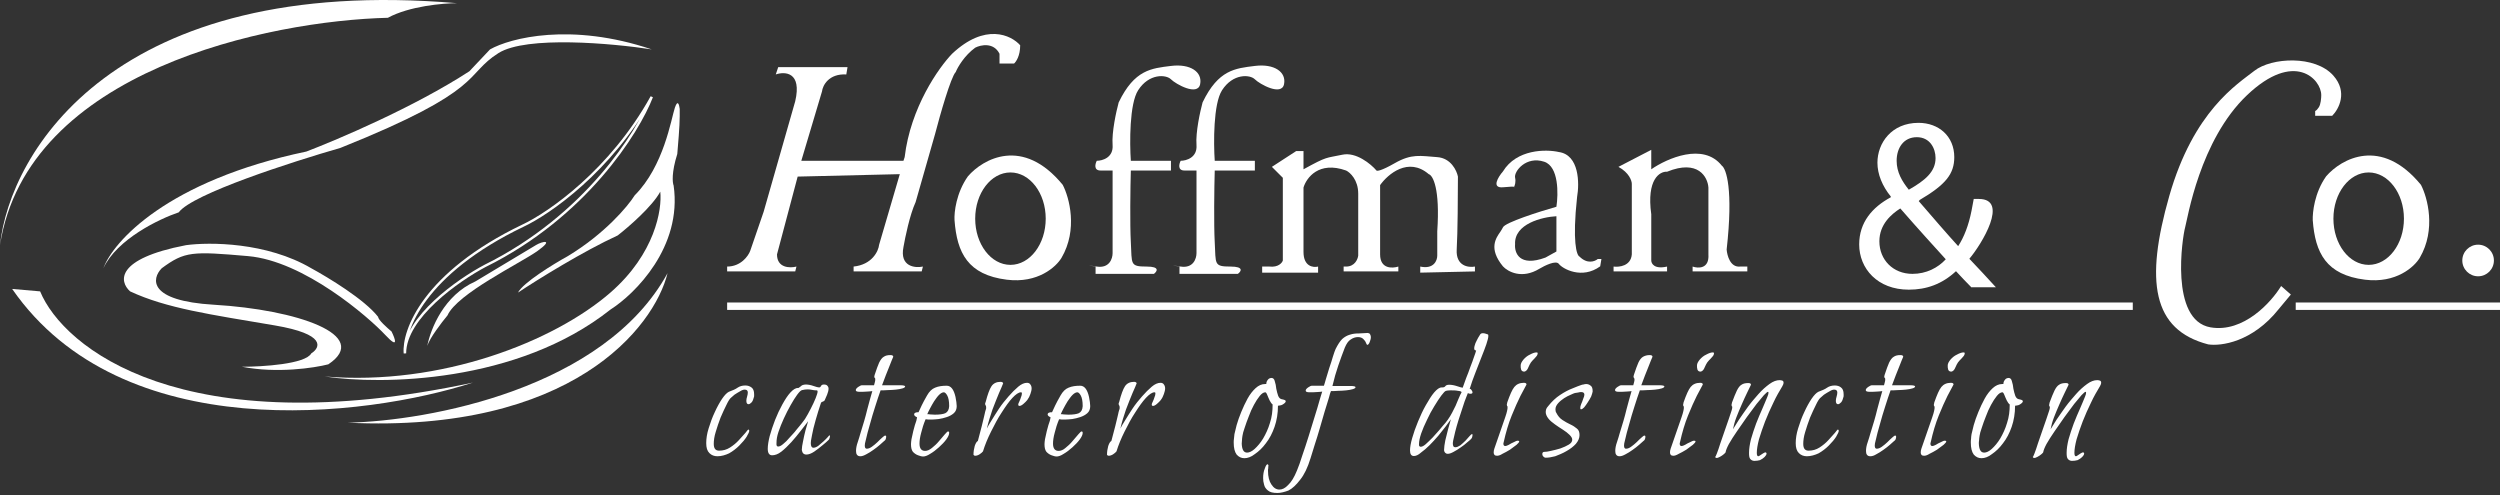
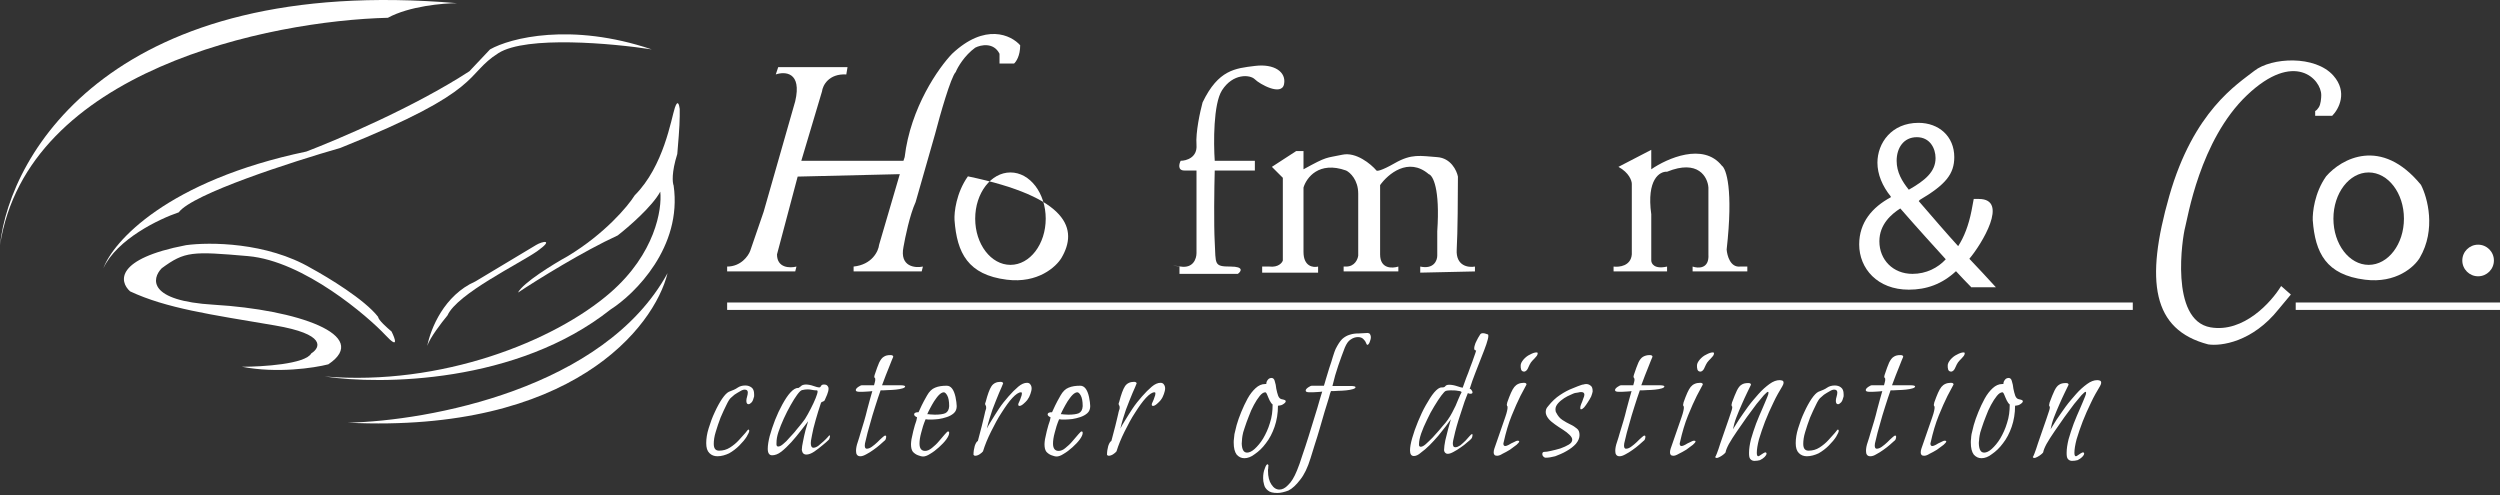
<svg xmlns="http://www.w3.org/2000/svg" width="1010" height="200" viewBox="0 0 1010 200" fill="none">
  <rect x="0" y="0" width="1010" height="200" fill="#333333" stroke="none" />
  <path d="M184.708 1.289C46.373 -10.501 3.93 61.515 0 99.046C11.004 28.307 109.056 8.362 156.707 7.183C165.353 2.468 179.01 1.289 184.708 1.289Z" fill="white" />
-   <path d="M16.211 117.714L4.913 116.731C49.321 180.789 147.57 168.607 191.094 154.557C73.589 179.709 25.545 140.409 16.211 117.714Z" fill="white" />
  <path d="M123.794 61.22C67.595 73.01 45.686 97.573 41.756 108.38C47.258 96.59 64.353 88.435 72.213 85.783C77.715 78.316 118.095 65.347 137.549 59.747C196.498 36.167 187.361 30.272 201.411 21.43C212.709 14.356 247.391 17.5 263.307 19.956C230.689 8.952 206.127 15.338 197.972 19.956L189.621 28.798C167.22 43.339 136.37 56.406 123.794 61.22Z" fill="white" />
  <path d="M125.759 142.767C123.401 147.09 106.109 148.171 97.758 148.171C111.905 150.922 126.938 148.662 132.636 147.188C150.321 135.398 119.864 125.082 86.459 123.117C59.735 121.545 61.209 112.605 65.335 108.38C74.669 101.503 77.617 101.503 100.214 103.468C122.811 105.433 148.847 128.03 155.725 135.398C161.226 141.293 159.654 136.872 158.181 133.925C156.412 132.451 152.777 129.209 152.777 128.03C147.275 120.956 132.44 112.015 125.759 108.38C107.681 97.769 84.494 97.769 75.16 99.046C46.472 104.548 48.142 113.784 52.563 117.714C67.3 124.591 84.985 127.047 111.021 131.469C131.85 135.005 129.492 140.409 125.759 142.767Z" fill="white" />
-   <path d="M211.236 91.186C171.15 110.443 162.799 133.63 163.585 142.767C163.585 128.226 185.2 113.096 196.007 107.398C236.486 87.355 257.707 53.557 263.308 39.114C246.802 68.982 221.748 86.274 211.236 91.186Z" stroke="white" />
  <path d="M172.623 139.721C172.525 140.114 172.525 140.409 172.427 140.704C172.427 140.507 172.525 140.114 172.623 139.721C173.999 132.746 179.403 119.286 192.077 113.685L216.639 98.948C219.095 97.474 224.008 96.492 217.13 101.404C210.253 106.317 184.708 118.598 180.778 127.44C178.322 130.388 173.606 136.577 172.623 139.721Z" fill="white" />
  <path d="M140.496 170.768C172.918 170.08 244.149 157.112 269.694 110.345C264.29 132.255 230.885 175.091 140.496 170.768Z" fill="white" />
  <path d="M246.605 125.082C208.878 154.95 153.956 155.54 131.163 152.101C178.322 156.031 224.008 137.855 246.605 118.205C264.683 102.485 267.532 84.505 266.746 77.432C263.602 83.326 253.974 91.678 249.553 95.116C235.798 101.404 216.934 113.096 209.271 118.205C211.236 114.275 223.517 106.71 229.412 103.468C244.345 94.429 253.679 83.326 256.43 78.905C268.22 67.115 271.167 47.957 272.641 43.536C273.82 39.999 274.41 42.357 274.606 44.027V46.974C274.606 50.904 273.918 58.764 273.624 62.203C271.266 69.67 271.659 73.796 272.15 74.975C275.687 99.734 256.627 118.696 246.605 125.082Z" fill="white" />
  <path d="M321.274 109.657H293.765V107.692C299.267 107.692 302.312 103.468 303.098 101.306L308.502 85.586L321.274 40.883C324.025 29.093 317.148 28.798 313.414 30.076L314.397 27.128H342.398L341.907 30.076C334.833 29.683 332.377 34.497 332.082 36.953L323.731 64.954H364.995L365.486 63.48C367.844 43.437 379.241 27.325 384.645 21.724C398.007 9.148 408.52 14.159 412.155 18.286C412.155 22.609 410.484 24.967 409.699 25.654H403.804V24.181V21.724C401.446 17.008 396.238 18.089 393.979 19.268C389.656 22.412 386.905 27.128 386.119 29.093C384.154 31.058 379.733 46.581 377.768 54.147L369.908 81.656C367.55 86.765 365.683 95.902 364.995 99.832C363.423 107.692 369.613 108.38 372.855 107.692L372.364 109.657H344.854V107.692C352.321 106.906 354.876 101.503 355.17 98.85L363.521 70.358L322.257 71.34L313.906 102.78C313.906 108.282 319.113 108.38 321.766 107.692L321.274 109.657Z" fill="white" />
-   <path fill-rule="evenodd" clip-rule="evenodd" d="M391.031 71.242C397.123 64.168 413.235 55.031 429.348 74.68C432.001 79.79 435.538 92.758 428.857 104.155C426.696 107.79 419.327 114.57 406.751 112.998C391.031 111.033 386.61 102.19 385.627 88.927C385.431 85.783 386.315 77.923 391.031 71.242ZM408.225 107.004C416.085 107.004 422.471 98.653 422.471 88.337C422.471 78.021 416.085 69.67 408.225 69.67C400.365 69.67 393.979 78.021 393.979 88.337C393.979 98.653 400.365 107.004 408.225 107.004Z" fill="white" />
+   <path fill-rule="evenodd" clip-rule="evenodd" d="M391.031 71.242C432.001 79.79 435.538 92.758 428.857 104.155C426.696 107.79 419.327 114.57 406.751 112.998C391.031 111.033 386.61 102.19 385.627 88.927C385.431 85.783 386.315 77.923 391.031 71.242ZM408.225 107.004C416.085 107.004 422.471 98.653 422.471 88.337C422.471 78.021 416.085 69.67 408.225 69.67C400.365 69.67 393.979 78.021 393.979 88.337C393.979 98.653 400.365 107.004 408.225 107.004Z" fill="white" />
  <path fill-rule="evenodd" clip-rule="evenodd" d="M939.752 71.242C945.844 64.168 961.956 55.031 978.069 74.68C980.722 79.79 984.259 92.758 977.578 104.155C975.417 107.79 968.048 114.57 955.472 112.998C939.752 111.033 935.331 102.19 934.348 88.927C934.25 85.783 935.036 77.923 939.752 71.242ZM956.946 107.004C964.806 107.004 971.192 98.653 971.192 88.337C971.192 78.021 964.806 69.67 956.946 69.67C949.086 69.67 942.7 78.021 942.7 88.337C942.7 98.653 949.086 107.004 956.946 107.004Z" fill="white" />
-   <path d="M466.191 110.64H442.612V107.692C440.647 107.397 437.994 106.906 443.103 107.692C448.212 108.478 449.489 104.45 449.489 102.289V68.884H444.577C441.826 68.884 442.415 66.231 443.103 64.954C445.363 64.954 449.882 63.677 449.489 58.568C449.096 53.459 450.963 45.009 451.945 41.374C458.332 28.11 465.209 27.619 473.069 26.637C480.929 25.654 485.841 29.093 484.859 34.005C483.876 38.918 475.034 34.005 473.069 32.041C471.104 30.076 464.226 29.584 459.805 36.462C456.268 41.964 456.367 57.782 456.858 64.954H473.069V68.884H456.858C456.661 75.565 456.465 90.793 456.858 97.867C457.349 106.71 456.367 107.692 463.244 107.692C468.746 107.692 467.469 109.657 466.191 110.64Z" fill="white" />
  <path d="M289.834 184.326C288.557 184.326 287.477 183.933 286.592 183.049C285.708 182.165 285.315 180.888 285.315 179.021C285.315 177.253 285.61 175.189 286.298 173.028C286.985 170.768 287.771 168.607 288.754 166.543C289.736 164.382 290.719 162.613 291.701 161.14C292.782 159.568 293.666 158.683 294.452 158.29C296.024 157.701 297.203 157.21 297.989 156.62C298.873 156.031 299.856 155.736 301.133 155.736C302.116 155.736 302.902 156.031 303.589 156.522C304.277 157.013 304.67 157.897 304.67 159.273C304.67 159.469 304.67 159.666 304.67 159.862C304.67 160.059 304.67 160.255 304.572 160.452C304.375 161.336 304.081 162.024 303.688 162.515C303.196 163.006 302.803 163.301 302.41 163.301C301.821 163.301 301.526 162.81 301.526 161.926C301.526 161.434 301.624 160.845 301.821 160.255C302.017 159.568 302.116 159.076 302.116 158.585C302.116 157.799 301.723 157.406 300.838 157.406C300.347 157.406 299.758 157.603 298.972 158.094C298.186 158.487 297.498 158.978 296.712 159.469C296.024 160.059 295.533 160.452 295.14 160.845C294.747 161.238 294.157 162.122 293.47 163.596C292.684 165.07 291.996 166.74 291.112 168.705C290.326 170.67 289.736 172.635 289.147 174.502C288.557 176.368 288.361 178.039 288.361 179.316C288.361 181.182 289.049 182.067 290.522 182.067C292.094 182.067 293.568 181.674 294.943 180.789C296.319 179.905 297.498 178.923 298.48 177.842C299.561 176.663 300.445 175.681 301.133 174.895C301.821 174.01 302.214 173.519 302.312 173.519C302.607 173.617 302.705 173.814 302.705 174.01C302.705 174.502 302.312 175.288 301.624 176.467C300.937 177.547 299.954 178.726 298.677 180.004C297.498 181.182 296.122 182.263 294.55 183.147C293.077 183.835 291.505 184.326 289.834 184.326ZM311.941 183.933C310.762 183.933 310.172 183.049 310.172 181.281C310.172 179.905 310.467 178.137 310.958 176.172C311.548 174.109 312.235 171.947 313.12 169.687C314.004 167.428 314.986 165.364 316.067 163.399C317.148 161.434 318.228 159.764 319.309 158.585C320.488 157.308 321.471 156.718 322.453 156.718H322.65L323.436 156.129C323.73 155.834 324.025 155.638 324.32 155.54C324.713 155.441 325.106 155.343 325.499 155.343C326.481 155.343 327.562 155.54 328.643 155.932C329.724 156.325 330.51 156.522 330.903 156.522C331.296 156.522 331.492 156.325 331.689 155.932C331.885 155.54 332.278 155.343 332.868 155.343C333.555 155.343 334.047 155.539 334.243 155.834C334.538 156.129 334.734 156.522 334.734 157.013C334.734 157.701 334.538 158.487 334.145 159.469C333.752 160.354 333.457 161.14 333.162 161.729C333.064 161.926 332.868 162.122 332.475 162.22C332.082 162.319 331.787 162.515 331.689 162.712C330.903 164.971 330.215 167.329 329.527 169.687C328.839 172.045 328.348 174.109 328.053 175.779C327.66 177.547 327.562 178.628 327.562 179.021C327.562 180.298 327.955 180.888 328.643 180.888C329.232 180.888 329.92 180.593 330.608 180.102C331.296 179.512 331.983 178.923 332.671 178.333C333.359 177.646 333.948 177.154 334.341 176.663C334.833 176.074 335.029 175.877 335.127 175.877C335.226 175.877 335.324 175.975 335.324 176.172C335.324 176.368 335.226 176.663 335.127 177.056C335.029 177.449 334.833 177.744 334.636 177.842C334.145 178.333 333.359 179.021 332.278 179.905C331.197 180.789 330.117 181.674 328.938 182.46C327.759 183.246 326.678 183.639 325.794 183.639C324.713 183.639 324.123 183.049 323.927 181.772C323.927 180.888 324.123 179.709 324.418 178.333C324.713 176.86 325.008 175.386 325.401 173.912C325.794 172.438 326.187 171.161 326.481 170.179C325.695 171.161 324.811 172.438 323.534 174.01C322.355 175.582 321.078 177.056 319.702 178.628C318.327 180.102 317.049 181.379 315.674 182.46C314.298 183.54 313.021 183.933 311.941 183.933ZM314.397 180.396C314.888 180.396 315.576 180.102 316.362 179.414C317.246 178.726 318.13 177.842 319.014 176.761C319.997 175.681 320.979 174.698 321.765 173.617C322.65 172.537 323.436 171.652 324.025 170.866C324.713 169.982 325.106 169.491 325.204 169.294C325.99 168.017 326.776 166.642 327.562 165.07C328.348 163.498 329.036 162.122 329.527 160.845C330.018 159.568 330.313 158.683 330.313 158.192C330.313 157.897 330.215 157.701 329.92 157.701H329.625C329.134 157.701 328.643 157.603 328.053 157.504C327.562 157.406 326.973 157.308 326.285 157.308C325.597 157.308 324.811 157.406 324.025 157.603C323.534 157.701 322.944 158.29 322.06 159.469C321.274 160.55 320.39 161.926 319.407 163.694C318.425 165.364 317.541 167.231 316.656 169.098C315.772 170.965 315.084 172.831 314.495 174.502C313.905 176.27 313.709 177.646 313.709 178.825C313.611 180.003 313.807 180.396 314.397 180.396ZM347.605 184.326C346.917 184.326 346.524 184.13 346.229 183.737C345.935 183.344 345.836 182.853 345.836 182.165C345.836 181.183 346.033 180.004 346.524 178.628C347.015 177.253 347.31 176.074 347.605 175.091C348.686 171.652 349.668 168.41 350.356 165.463C351.142 162.515 351.83 159.961 352.419 157.996C352.223 158.094 351.535 158.094 350.356 158.192C349.177 158.29 348.194 158.29 347.408 158.29C346.229 158.29 345.738 158.094 345.738 157.603C345.738 157.21 346.033 156.817 346.721 156.325C347.408 155.834 347.9 155.638 348.293 155.638H353.107L353.402 154.557C353.598 153.968 353.598 153.575 353.598 153.28C353.598 152.985 353.598 152.789 353.402 152.69C353.303 152.592 353.205 152.396 353.205 152.199C353.205 152.003 353.303 151.708 353.402 151.315C354.089 149.252 354.679 147.581 355.17 146.501C355.76 145.322 356.349 144.536 357.037 144.143C357.725 143.651 358.609 143.455 359.69 143.455C360.476 143.455 360.869 143.651 360.869 144.143C360.574 144.83 359.984 146.206 359.198 148.269C358.314 150.332 357.43 152.789 356.349 155.638H363.619C364.995 155.638 365.683 155.834 365.683 156.129C365.683 156.424 365.29 156.718 364.602 156.915C363.914 157.111 363.03 157.308 361.949 157.406C360.869 157.504 359.69 157.603 358.609 157.603C357.528 157.701 356.546 157.701 355.76 157.701C355.072 159.568 354.384 161.729 353.598 164.185C352.812 166.543 352.124 169 351.437 171.456C350.749 173.814 350.159 175.975 349.766 177.842C349.472 178.825 349.373 179.512 349.373 180.004C349.373 180.888 349.668 181.281 350.159 181.281C350.847 181.281 351.535 180.986 352.223 180.495C353.009 179.905 353.795 179.316 354.482 178.628C355.268 177.842 355.858 177.253 356.447 176.761C357.037 176.172 357.43 175.975 357.626 175.975C357.921 175.975 358.019 176.172 358.019 176.467C358.019 176.761 357.921 177.056 357.823 177.449C357.626 177.842 357.43 178.039 357.233 178.137C356.84 178.53 356.251 179.021 355.465 179.709C354.679 180.397 353.795 181.084 352.812 181.772C351.83 182.46 350.945 183.049 349.963 183.54C349.079 184.032 348.293 184.326 347.605 184.326ZM372.953 184.425C372.364 184.425 371.676 184.228 370.89 183.933C370.104 183.639 369.514 183.246 368.827 182.558C368.237 181.772 368.041 180.789 368.041 179.414C368.041 178.825 368.139 178.235 368.237 177.449C368.728 174.993 369.22 173.028 369.613 171.751C370.104 170.473 370.399 169.393 370.497 168.607C370.3 168.508 370.104 168.41 369.809 168.214C369.514 168.017 369.318 167.722 369.318 167.428C369.318 167.133 369.514 166.838 369.809 166.74C370.104 166.642 370.399 166.543 370.595 166.543H371.086C371.479 165.659 371.872 164.775 372.364 163.792C372.855 162.81 373.543 161.434 374.525 159.764C375.409 158.192 376.49 157.111 377.767 156.62C379.143 156.031 380.715 155.834 382.483 155.834C384.154 155.834 385.333 157.308 386.02 160.354C386.315 161.926 386.512 163.105 386.512 164.087C386.512 165.266 386.119 166.249 385.333 166.936C384.547 167.624 383.662 168.115 382.483 168.508C381.403 168.901 380.322 169.098 379.241 169.294C378.16 169.393 377.276 169.491 376.588 169.491C375.901 169.491 375.409 169.491 374.918 169.491C374.427 169.393 374.132 169.393 373.936 169.393C373.15 171.259 372.56 173.126 372.167 174.796C371.676 176.565 371.479 178.039 371.479 179.218C371.479 181.183 372.265 182.165 373.739 182.165C374.623 182.165 375.508 181.772 376.49 180.986C377.473 180.2 378.455 179.316 379.339 178.235C380.224 177.154 381.01 176.27 381.697 175.484C382.385 174.698 382.778 174.305 382.975 174.305C383.368 174.305 383.466 174.502 383.466 174.895C383.466 175.582 383.073 176.467 382.287 177.547C381.501 178.628 380.518 179.611 379.339 180.691C378.16 181.772 376.981 182.656 375.802 183.344C374.623 184.13 373.641 184.425 372.953 184.425ZM377.669 167.526C379.536 167.526 381.01 167.329 381.894 166.936C382.876 166.445 383.368 165.561 383.466 164.087C383.466 162.024 383.171 160.648 382.68 159.764C382.189 158.88 381.697 158.487 381.304 158.487C380.715 158.487 380.027 158.88 379.339 159.568C378.652 160.255 378.062 161.14 377.374 162.122C376.785 163.105 376.195 164.087 375.704 165.07C375.213 166.052 374.82 166.74 374.623 167.329C374.918 167.329 375.311 167.329 375.802 167.428C376.392 167.428 376.981 167.526 377.669 167.526ZM393.978 184.13C393.684 184.13 393.487 184.032 393.291 183.737C393.291 182.46 393.487 181.281 393.782 180.2C394.175 179.021 394.568 178.432 395.059 178.137C395.747 175.582 396.238 173.519 396.631 172.144C397.024 170.67 397.221 169.589 397.417 168.901C397.614 168.214 397.712 167.624 397.81 167.231C397.908 166.74 398.007 166.249 398.203 165.659C398.301 165.364 398.4 165.168 398.4 164.971C398.4 164.775 398.4 164.578 398.4 164.48C398.4 164.087 398.301 163.891 398.203 163.792C398.105 163.694 398.007 163.498 398.007 163.203C398.007 163.105 398.007 163.006 398.007 162.908C398.105 162.712 398.105 162.613 398.203 162.417C398.989 159.371 399.775 157.21 400.561 156.031C401.347 154.852 402.624 154.262 404.196 154.262C404.786 154.262 405.179 154.459 405.277 154.852C404.982 155.539 404.491 156.915 403.607 158.782C402.821 160.648 401.937 162.908 400.954 165.463C400.07 168.017 399.284 170.572 398.694 173.126C399.087 172.34 399.677 171.259 400.561 169.884C401.445 168.41 402.526 166.74 403.607 165.07C404.786 163.301 406.063 161.729 407.439 160.157C408.814 158.585 410.091 157.308 411.369 156.227C412.646 155.146 413.825 154.655 414.906 154.655C415.495 154.655 415.986 154.852 416.281 155.343C416.576 155.736 416.772 156.227 416.772 156.915C416.772 157.603 416.576 158.29 416.281 159.175C415.986 160.059 415.593 160.845 415.004 161.631C414.611 162.122 414.12 162.613 413.432 163.203C412.744 163.792 412.253 163.989 411.86 163.989C411.565 163.989 411.369 163.792 411.369 163.498C411.369 163.203 411.467 162.81 411.762 162.319C412.056 161.729 412.253 161.14 412.449 160.55C412.744 159.862 412.842 159.371 412.842 158.978C412.842 158.585 412.744 158.487 412.449 158.487C411.565 158.487 410.386 159.273 409.011 160.747C407.635 162.22 406.26 164.185 404.688 166.642C403.116 169 401.74 171.652 400.365 174.403C398.989 177.154 397.908 179.807 397.122 182.361C396.828 182.754 396.336 183.147 395.747 183.54C395.157 183.933 394.47 184.13 393.978 184.13ZM426.892 184.425C426.302 184.425 425.615 184.228 424.829 183.933C424.043 183.639 423.453 183.246 422.765 182.558C422.176 181.772 421.979 180.789 421.979 179.414C421.979 178.825 422.078 178.235 422.176 177.449C422.667 174.993 423.158 173.028 423.551 171.751C424.043 170.473 424.337 169.393 424.436 168.607C424.239 168.508 424.043 168.41 423.748 168.214C423.453 168.017 423.257 167.722 423.257 167.428C423.257 167.133 423.453 166.838 423.748 166.74C424.043 166.642 424.337 166.543 424.534 166.543H425.025C425.418 165.659 425.811 164.775 426.302 163.792C426.794 162.81 427.481 161.434 428.464 159.764C429.348 158.192 430.429 157.111 431.706 156.62C433.082 156.031 434.654 155.834 436.422 155.834C438.092 155.834 439.271 157.308 439.959 160.354C440.254 161.926 440.45 163.105 440.45 164.087C440.45 165.266 440.057 166.249 439.271 166.936C438.485 167.624 437.601 168.115 436.422 168.508C435.341 168.901 434.261 169.098 433.18 169.294C432.099 169.393 431.215 169.491 430.527 169.491C429.839 169.491 429.348 169.491 428.857 169.491C428.366 169.393 428.071 169.393 427.874 169.393C427.088 171.259 426.499 173.126 426.106 174.796C425.615 176.565 425.418 178.039 425.418 179.218C425.418 181.183 426.204 182.165 427.678 182.165C428.562 182.165 429.545 181.772 430.429 180.986C431.411 180.2 432.394 179.316 433.278 178.235C434.162 177.154 434.948 176.27 435.636 175.484C436.324 174.698 436.717 174.305 436.913 174.305C437.306 174.305 437.405 174.502 437.405 174.895C437.405 175.582 437.012 176.467 436.226 177.547C435.44 178.628 434.457 179.611 433.278 180.691C432.099 181.772 430.92 182.656 429.741 183.344C428.562 184.13 427.58 184.425 426.892 184.425ZM431.608 167.526C433.475 167.526 434.948 167.329 435.833 166.936C436.815 166.445 437.306 165.561 437.405 164.087C437.405 162.024 437.11 160.648 436.619 159.764C436.127 158.88 435.636 158.487 435.243 158.487C434.654 158.487 433.966 158.88 433.278 159.568C432.59 160.255 432.001 161.14 431.313 162.122C430.724 163.105 430.134 164.087 429.643 165.07C429.152 166.052 428.759 166.74 428.562 167.329C428.857 167.329 429.25 167.329 429.741 167.428C430.331 167.428 430.92 167.526 431.608 167.526ZM447.917 184.13C447.622 184.13 447.426 184.032 447.229 183.737C447.229 182.46 447.426 181.281 447.721 180.2C448.114 179.021 448.507 178.432 448.998 178.137C449.686 175.582 450.177 173.519 450.57 172.144C450.963 170.67 451.159 169.589 451.356 168.901C451.552 168.214 451.651 167.624 451.749 167.231C451.847 166.74 451.945 166.249 452.142 165.659C452.24 165.364 452.338 165.168 452.338 164.971C452.338 164.775 452.338 164.578 452.338 164.48C452.338 164.087 452.24 163.891 452.142 163.792C452.044 163.694 451.945 163.498 451.945 163.203C451.945 163.105 451.945 163.006 451.945 162.908C452.044 162.712 452.044 162.613 452.142 162.417C452.928 159.371 453.714 157.21 454.5 156.031C455.286 154.852 456.563 154.262 458.135 154.262C458.725 154.262 459.118 154.459 459.216 154.852C458.921 155.539 458.43 156.915 457.546 158.782C456.76 160.648 455.875 162.908 454.893 165.463C454.009 168.017 453.223 170.572 452.633 173.126C453.026 172.34 453.616 171.259 454.5 169.884C455.384 168.41 456.465 166.74 457.546 165.07C458.725 163.301 460.002 161.729 461.377 160.157C462.753 158.585 464.03 157.308 465.307 156.227C466.584 155.146 467.764 154.655 468.844 154.655C469.434 154.655 469.925 154.852 470.22 155.343C470.514 155.736 470.711 156.227 470.711 156.915C470.711 157.603 470.514 158.29 470.22 159.175C469.925 160.059 469.532 160.845 468.942 161.631C468.549 162.122 468.058 162.613 467.37 163.203C466.683 163.792 466.191 163.989 465.798 163.989C465.504 163.989 465.307 163.792 465.307 163.498C465.307 163.203 465.406 162.81 465.7 162.319C465.995 161.729 466.192 161.14 466.388 160.55C466.683 159.862 466.781 159.371 466.781 158.978C466.781 158.585 466.683 158.487 466.388 158.487C465.504 158.487 464.325 159.273 462.949 160.747C461.574 162.22 460.198 164.185 458.626 166.642C457.054 169 455.679 171.652 454.303 174.403C452.928 177.154 451.847 179.807 451.061 182.361C450.766 182.754 450.275 183.147 449.686 183.54C449.096 183.933 448.408 184.13 447.917 184.13ZM502.74 185.112C501.463 185.112 500.48 184.621 499.596 183.639C498.81 182.558 498.417 180.986 498.417 178.825C498.417 178.333 498.417 177.842 498.515 177.253C498.614 176.663 498.614 176.074 498.712 175.386C498.908 174.502 499.203 173.323 499.596 171.751C500.087 170.08 500.677 168.312 501.463 166.445C502.249 164.578 503.035 162.81 504.017 161.041C505 159.273 506.081 157.897 507.26 156.817C508.439 155.736 509.716 155.147 511.091 155.147H511.583C511.583 154.459 511.779 153.968 512.172 153.476C512.565 152.887 513.155 152.69 513.842 152.69C514.432 152.789 514.825 153.182 515.021 154.066C515.316 154.95 515.513 155.933 515.611 157.013C515.807 158.094 516.102 159.076 516.397 159.961C516.79 160.845 517.281 161.238 518.067 161.336C519.049 161.533 519.442 161.729 519.442 162.122C519.442 162.515 518.951 163.006 518.067 163.498C517.674 163.694 517.379 163.792 517.084 163.792C516.79 163.891 516.495 163.891 516.299 163.891C516.299 167.035 515.807 169.884 514.923 172.438C514.039 174.993 512.86 177.253 511.386 179.119C510.011 180.986 508.537 182.361 506.965 183.442C505.491 184.621 504.017 185.112 502.74 185.112ZM503.821 182.853C504.705 182.853 505.786 182.361 506.867 181.379C508.046 180.298 509.225 178.923 510.305 177.154C511.386 175.288 512.369 173.224 513.056 170.866C513.842 168.508 514.137 166.052 514.137 163.399C513.744 163.105 513.351 162.613 512.958 161.827C512.565 161.041 512.27 160.255 511.976 159.568C511.681 158.782 511.386 158.487 511.19 158.487C510.502 158.487 509.716 158.978 508.93 159.961C508.144 160.943 507.358 162.122 506.572 163.596C505.786 165.07 505.098 166.543 504.509 168.214C503.821 169.884 503.33 171.358 502.838 172.831C502.347 174.207 502.052 175.288 501.954 176.074C501.856 176.761 501.758 177.351 501.758 177.842C501.758 178.333 501.659 178.825 501.659 179.218C501.758 181.674 502.445 182.853 503.821 182.853ZM516.102 199.162C514.334 199.162 513.056 198.867 512.27 198.18C511.386 197.492 510.895 196.706 510.698 195.822C510.404 194.839 510.305 194.053 510.305 193.169C510.305 191.695 510.502 190.418 510.993 189.239C511.386 188.06 511.779 187.569 512.074 187.569C512.27 187.569 512.369 187.765 512.467 188.06C512.369 188.453 512.369 188.748 512.369 189.141C512.27 189.534 512.27 189.828 512.27 190.221C512.27 192.579 512.762 194.446 513.646 195.723C514.53 197.099 515.611 197.787 516.888 197.787C518.067 197.787 519.246 197.197 520.425 195.92C521.702 194.741 522.881 192.776 523.962 190.123C524.65 188.551 525.337 186.488 526.123 184.032C527.008 181.576 527.794 179.021 528.678 176.27C529.562 173.519 530.348 170.866 531.134 168.312C531.92 165.757 532.608 163.596 533.099 161.729C533.689 159.862 533.983 158.683 534.18 158.192C533.983 158.29 533.296 158.29 532.117 158.389C530.938 158.487 529.955 158.487 529.169 158.487C527.99 158.487 527.499 158.29 527.499 157.799C527.499 157.406 527.794 157.013 528.481 156.522C529.169 156.031 529.66 155.834 530.053 155.834H534.868C535.064 155.343 535.261 154.459 535.654 153.182C536.047 151.806 536.538 150.234 537.029 148.662C537.619 146.992 538.11 145.42 538.503 144.044C538.994 142.571 539.289 141.588 539.584 140.999C540.468 139.23 541.352 137.855 542.236 136.97C543.219 136.086 544.299 135.497 545.38 135.202C546.559 134.809 547.738 134.711 548.917 134.711C550.194 134.612 551.373 134.612 552.651 134.514C553.142 134.612 553.437 134.809 553.535 135.104C553.731 135.497 553.83 135.791 553.83 136.184C553.83 136.872 553.633 137.462 553.338 138.248C553.044 138.935 552.749 139.328 552.356 139.328C552.258 139.328 552.061 139.034 551.865 138.542C551.668 137.953 551.275 137.462 550.784 136.97C550.293 136.479 549.605 136.184 548.622 136.184C547.64 136.184 546.657 136.479 545.675 137.167C544.693 137.756 544.005 138.837 543.317 140.409C542.433 142.669 541.548 145.125 540.664 147.68C539.78 150.234 538.994 152.985 538.306 155.932H545.577C546.952 155.932 547.64 156.129 547.64 156.424C547.64 156.718 547.247 157.013 546.559 157.21C545.871 157.406 544.987 157.603 543.906 157.701C542.826 157.799 541.647 157.897 540.566 157.897C539.485 157.996 538.503 157.996 537.717 157.996C537.52 158.389 537.226 159.273 536.833 160.845C536.341 162.319 535.85 164.185 535.162 166.249C534.573 168.41 533.885 170.67 533.197 173.028C532.51 175.386 531.822 177.646 531.134 179.709C530.446 181.87 529.955 183.639 529.464 185.112C528.285 188.944 526.909 191.793 525.239 193.857C523.667 195.92 522.095 197.394 520.523 198.18C518.951 198.769 517.379 199.162 516.102 199.162ZM571.22 184.228C570.139 184.228 569.648 183.442 569.648 181.968C569.648 180.691 569.943 179.021 570.532 176.958C571.121 174.895 571.907 172.635 572.89 170.277C573.872 167.919 574.855 165.757 576.034 163.694C577.213 161.631 578.294 159.862 579.374 158.585C580.553 157.21 581.536 156.522 582.42 156.522H582.715C583.304 156.522 583.697 156.326 583.894 156.031C584.189 155.638 584.68 155.441 585.466 155.441C586.448 155.441 587.529 155.638 588.708 156.031C589.887 156.424 590.575 156.62 590.87 156.62C590.968 156.62 590.968 156.62 590.968 156.522C591.361 155.441 591.852 154.164 592.343 152.69C592.933 151.217 593.522 149.743 594.013 148.269C594.603 146.795 595.094 145.42 595.487 144.241C595.88 143.062 596.273 142.178 596.371 141.588C595.782 141.588 595.585 141.293 595.585 140.704C595.585 140.114 595.782 139.525 596.077 138.641C596.47 137.855 596.764 137.167 597.157 136.479C597.55 135.791 597.845 135.398 597.943 135.202C598.14 134.809 598.533 134.612 599.122 134.612C599.515 134.612 599.908 134.711 600.203 134.809C600.596 134.907 600.891 135.005 601.087 135.104C601.284 135.202 601.284 135.398 601.284 135.791C601.284 136.479 600.989 137.462 600.498 139.034C600.007 140.507 599.319 142.276 598.533 144.241C597.747 146.206 596.961 148.269 596.077 150.529C595.193 152.789 594.406 154.95 593.719 157.21C593.817 157.111 593.817 157.111 593.915 157.111C594.112 157.111 594.308 157.308 594.505 157.603C594.799 157.996 594.898 158.29 594.898 158.585C594.898 158.782 594.799 158.88 594.603 158.978C594.406 159.076 594.308 159.076 594.112 159.076C593.915 159.076 593.719 159.076 593.424 158.978C593.228 158.88 593.129 158.88 593.031 158.782C592.638 159.666 592.245 160.845 591.656 162.319C591.164 163.792 590.673 165.364 590.083 167.133C589.494 168.803 589.003 170.473 588.512 172.144C588.02 173.814 587.726 175.189 587.431 176.467C587.136 177.646 586.94 178.53 586.94 179.021C586.94 180.2 587.234 180.691 587.922 180.691C588.61 180.691 589.199 180.396 589.985 179.905C590.673 179.316 591.361 178.726 592.048 178.039C592.736 177.253 593.227 176.663 593.719 176.172C594.21 175.582 594.505 175.386 594.701 175.386C594.898 175.386 594.898 175.484 594.898 175.779C594.898 176.074 594.799 176.368 594.701 176.761C594.505 177.154 594.406 177.253 594.406 177.253C594.013 177.646 593.522 178.137 592.736 178.726C591.95 179.414 591.164 180.102 590.083 180.789C589.101 181.477 588.217 182.067 587.234 182.558C586.35 183.049 585.564 183.344 584.876 183.344C584.483 183.344 584.189 183.246 583.894 182.951C583.599 182.656 583.403 182.263 583.403 181.772C583.403 180.789 583.599 179.512 583.894 177.94C584.287 176.368 584.68 174.796 585.073 173.224C585.564 171.652 585.859 170.375 586.154 169.393C585.662 170.08 584.975 171.063 584.09 172.242C583.206 173.421 582.125 174.698 581.045 176.074C579.866 177.449 578.687 178.726 577.508 179.905C576.329 181.084 575.15 182.067 574.069 182.853C572.988 183.835 572.006 184.228 571.22 184.228ZM573.971 180.495C574.56 180.495 575.248 180.102 576.034 179.414C576.918 178.628 577.802 177.744 578.785 176.761C579.767 175.681 580.553 174.796 581.339 173.912C582.125 173.028 582.617 172.438 582.813 172.144C584.385 170.473 585.662 168.607 586.645 166.74C587.726 164.775 588.512 163.006 589.101 161.434C589.789 159.862 590.182 158.88 590.477 158.487C590.477 158.192 589.985 157.996 589.003 157.897C588.02 157.701 587.038 157.701 586.055 157.701C585.171 157.701 584.582 157.799 584.189 157.897C583.796 157.996 583.206 158.585 582.322 159.764C581.438 160.943 580.553 162.319 579.473 164.087C578.392 165.856 577.409 167.624 576.525 169.589C575.543 171.554 574.757 173.421 574.167 175.091C573.578 176.86 573.283 178.235 573.283 179.414C573.185 180.102 573.479 180.495 573.971 180.495ZM615.825 150.136C615.137 150.136 614.744 149.841 614.548 149.35C614.351 148.76 614.351 148.269 614.351 147.68C614.351 146.894 614.744 146.206 615.432 145.322C616.218 144.437 617.004 143.75 618.084 143.258C619.165 142.669 620.049 142.374 620.737 142.374C621.032 142.374 621.13 142.472 621.228 142.571C621.228 143.16 621.032 143.651 620.541 144.143C620.148 144.634 619.656 145.125 619.165 145.616C618.674 146.108 618.281 146.697 617.986 147.287C617.79 147.778 617.495 148.367 617.2 148.957C616.906 149.546 616.414 150.038 615.825 150.136ZM604.821 184.13C603.838 184.13 603.445 183.639 603.445 182.754C603.445 182.263 603.544 181.772 603.74 181.183C604.821 178.039 605.705 175.484 606.393 173.519C607.081 171.456 607.67 169.884 608.063 168.705C608.456 167.526 608.751 166.642 608.849 166.052C609.046 165.364 609.046 164.873 609.046 164.48C609.046 164.185 609.046 164.087 608.849 163.989C608.849 163.891 608.751 163.694 608.751 163.498C608.751 163.301 608.849 163.006 608.947 162.515C610.028 159.469 610.912 157.406 611.797 156.325C612.681 155.245 613.958 154.655 615.628 154.655C616.316 154.655 616.709 154.852 616.709 155.343C616.218 156.325 615.432 157.799 614.253 159.961C613.172 162.122 611.993 164.775 610.716 167.919C609.439 171.063 608.358 174.698 607.474 178.726C607.375 178.923 607.375 179.119 607.375 179.316C607.375 179.905 607.67 180.2 608.161 180.2C608.456 180.2 608.947 180.004 609.537 179.709C610.225 179.316 610.814 178.923 611.6 178.628C612.288 178.235 612.779 178.039 613.172 178.039C613.565 178.039 613.762 178.137 613.762 178.333C613.762 178.628 613.369 179.119 612.681 179.709C611.895 180.298 611.011 180.986 610.028 181.674C608.947 182.361 607.965 182.853 606.982 183.344C606.098 183.933 605.312 184.13 604.821 184.13ZM624.471 184.916C624.078 184.916 623.783 184.719 623.488 184.425C623.193 184.13 623.095 183.835 623.095 183.442C623.095 182.853 623.39 182.558 623.881 182.558C624.471 182.558 625.355 182.46 626.534 182.165C627.811 181.87 629.088 181.576 630.366 181.183C631.741 180.691 632.822 180.2 633.804 179.611C634.787 179.021 635.18 178.333 635.18 177.646C635.18 176.958 634.787 176.368 634.099 175.681C633.411 174.993 632.527 174.305 631.446 173.617C630.366 172.93 629.285 172.242 628.204 171.456C627.123 170.67 626.239 169.982 625.551 169.098C624.864 168.214 624.471 167.329 624.471 166.445C624.471 166.052 624.569 165.659 624.667 165.266C624.864 164.873 625.06 164.48 625.453 164.087C626.927 162.22 628.597 160.648 630.267 159.568C632.036 158.389 633.706 157.504 635.278 156.915C636.85 156.227 638.029 155.834 638.815 155.54C639.11 155.441 639.405 155.343 639.699 155.343C640.092 155.245 640.387 155.147 640.78 155.147C641.468 155.147 642.057 155.343 642.647 155.834C643.236 156.227 643.433 157.013 643.433 158.192C643.335 158.683 643.138 159.371 642.843 160.157C642.45 160.943 642.057 161.631 641.468 162.515C640.977 163.301 640.485 163.989 639.994 164.578C639.503 165.07 639.11 165.364 638.717 165.364C638.52 165.364 638.422 165.168 638.422 164.873C638.422 164.382 638.52 163.891 638.815 163.203C639.11 162.515 639.405 161.827 639.601 161.14C639.896 160.452 640.092 159.862 640.092 159.469C640.092 158.683 639.601 158.389 638.717 158.389C638.324 158.389 637.931 158.487 637.538 158.585C637.145 158.683 636.752 158.683 636.261 158.782C635.966 158.88 635.376 159.076 634.59 159.469C633.706 159.862 632.822 160.255 631.938 160.845C631.053 161.434 630.169 162.122 629.481 162.908C628.794 163.694 628.401 164.48 628.401 165.364C628.401 165.954 628.499 166.445 628.794 166.838C629.383 168.017 630.169 169 631.25 169.687C632.331 170.375 633.313 170.965 634.394 171.456C635.475 171.947 636.359 172.537 637.047 173.126C637.833 173.716 638.127 174.6 638.127 175.779C638.127 176.958 637.636 178.137 636.654 179.316C635.671 180.396 634.394 181.379 632.822 182.263C631.348 183.147 629.776 183.737 628.302 184.326C626.829 184.719 625.551 184.916 624.471 184.916ZM654.338 184.326C653.651 184.326 653.258 184.13 652.963 183.737C652.668 183.344 652.57 182.853 652.57 182.165C652.57 181.183 652.766 180.004 653.258 178.628C653.749 177.253 654.044 176.074 654.338 175.091C655.419 171.652 656.402 168.41 657.089 165.463C657.875 162.515 658.563 159.961 659.153 157.996C658.956 158.094 658.268 158.094 657.089 158.192C655.91 158.29 654.928 158.29 654.142 158.29C652.963 158.29 652.472 158.094 652.472 157.603C652.472 157.21 652.766 156.817 653.454 156.325C654.142 155.834 654.633 155.638 655.026 155.638H659.84L660.135 154.557C660.332 153.968 660.332 153.575 660.332 153.28C660.332 152.985 660.233 152.789 660.135 152.69C660.037 152.592 659.939 152.396 659.939 152.199C659.939 152.003 660.037 151.708 660.135 151.315C660.823 149.252 661.412 147.581 661.904 146.501C662.395 145.42 663.083 144.536 663.77 144.143C664.458 143.75 665.342 143.455 666.423 143.455C667.209 143.455 667.602 143.651 667.602 144.143C667.307 144.83 666.718 146.206 665.932 148.269C665.048 150.332 664.163 152.789 663.083 155.638H670.353C671.728 155.638 672.416 155.834 672.416 156.129C672.416 156.424 672.023 156.718 671.335 156.915C670.648 157.111 669.763 157.308 668.683 157.406C667.602 157.504 666.423 157.603 665.342 157.603C664.262 157.701 663.279 157.701 662.493 157.701C661.805 159.568 661.118 161.729 660.332 164.185C659.546 166.543 658.858 169 658.17 171.456C657.482 173.814 656.893 175.975 656.5 177.842C656.205 178.825 656.107 179.512 656.107 180.004C656.107 180.888 656.402 181.281 656.893 181.281C657.581 181.281 658.268 180.986 658.956 180.495C659.742 179.905 660.528 179.316 661.216 178.628C662.002 177.842 662.591 177.253 663.181 176.761C663.77 176.172 664.163 175.975 664.36 175.975C664.655 175.975 664.753 176.172 664.753 176.467C664.753 176.761 664.655 177.056 664.556 177.449C664.36 177.842 664.163 178.039 663.967 178.137C663.574 178.53 662.984 179.021 662.198 179.709C661.412 180.397 660.528 181.084 659.546 181.772C658.563 182.46 657.679 183.049 656.696 183.54C655.812 184.032 655.026 184.326 654.338 184.326ZM687.055 150.136C686.368 150.136 685.975 149.841 685.778 149.35C685.582 148.76 685.582 148.269 685.582 147.68C685.582 146.894 685.975 146.206 686.662 145.322C687.448 144.437 688.234 143.75 689.315 143.258C690.396 142.669 691.28 142.374 691.968 142.374C692.263 142.374 692.361 142.472 692.459 142.571C692.459 143.16 692.263 143.651 691.771 144.143C691.378 144.634 690.887 145.125 690.396 145.616C689.905 146.108 689.512 146.697 689.217 147.287C689.02 147.778 688.726 148.367 688.431 148.957C688.136 149.546 687.645 150.038 687.055 150.136ZM676.051 184.13C675.069 184.13 674.676 183.639 674.676 182.754C674.676 182.263 674.774 181.772 674.971 181.183C676.051 178.039 676.936 175.484 677.623 173.519C678.311 171.456 678.901 169.884 679.294 168.705C679.687 167.526 679.981 166.642 680.08 166.052C680.276 165.364 680.276 164.873 680.276 164.48C680.276 164.185 680.178 164.087 680.08 163.989C679.981 163.891 679.981 163.694 679.981 163.498C679.981 163.301 680.08 163.006 680.178 162.515C681.259 159.469 682.143 157.406 683.027 156.325C683.911 155.245 685.189 154.655 686.859 154.655C687.547 154.655 687.94 154.852 687.94 155.343C687.448 156.325 686.662 157.799 685.483 159.961C684.403 162.122 683.224 164.775 681.946 167.919C680.669 171.063 679.588 174.698 678.704 178.726C678.606 178.923 678.606 179.119 678.606 179.316C678.606 179.905 678.901 180.2 679.392 180.2C679.687 180.2 680.178 180.004 680.767 179.709C681.455 179.316 682.045 178.923 682.831 178.628C683.518 178.235 684.01 178.039 684.403 178.039C684.796 178.039 684.992 178.137 684.992 178.333C684.992 178.628 684.599 179.119 683.911 179.709C683.125 180.298 682.241 180.986 681.259 181.674C680.178 182.361 679.195 182.853 678.213 183.344C677.23 183.933 676.543 184.13 676.051 184.13ZM708.768 186.193C708.081 186.193 707.491 185.898 707.098 185.407C706.705 184.916 706.607 184.13 706.607 182.951C706.607 181.281 706.902 179.512 707.393 177.449C707.982 175.386 708.67 173.323 709.456 171.161C710.34 169 711.126 166.936 712.011 165.07C712.895 163.105 713.484 161.533 714.074 160.157C714.369 159.469 714.467 158.978 714.467 158.683C714.467 158.389 714.369 158.29 714.27 158.29C713.976 158.29 713.484 158.782 712.6 159.666C711.912 160.452 710.93 161.631 709.653 163.203C708.474 164.775 707.196 166.543 705.723 168.508C704.347 170.473 702.972 172.438 701.694 174.305C700.417 176.172 699.336 177.842 698.452 179.414C697.666 180.888 697.273 181.968 697.175 182.558C697.175 182.754 696.978 183.049 696.487 183.442C695.996 183.835 695.505 184.228 694.915 184.523C694.326 184.818 693.933 185.014 693.54 185.014C693.147 185.014 692.95 184.818 692.95 184.523C693.048 184.621 693.245 184.13 693.638 183.147C694.031 182.067 694.522 180.79 695.014 179.119C695.603 177.449 696.193 175.779 696.782 174.01C697.371 172.242 697.961 170.572 698.452 169.196C698.943 167.722 699.336 166.642 699.533 165.954C699.729 165.364 699.828 164.873 699.828 164.578C699.828 164.284 699.828 164.185 699.631 164.087C699.631 163.989 699.533 163.792 699.533 163.596C699.533 163.399 699.631 163.105 699.729 162.613C700.515 160.55 701.105 158.978 701.694 157.799C702.284 156.62 702.873 155.834 703.561 155.441C704.249 154.95 705.133 154.753 706.312 154.753C707 154.753 707.393 154.95 707.393 155.441C707 156.227 706.509 157.21 705.821 158.683C705.133 160.059 704.445 161.631 703.659 163.399C702.873 165.168 702.186 166.838 701.498 168.607C700.81 170.375 700.417 171.947 700.122 173.421C700.712 172.438 701.498 171.161 702.579 169.491C703.659 167.821 704.937 166.15 706.214 164.284C707.589 162.417 709.063 160.747 710.439 159.175C711.912 157.504 713.386 156.227 714.86 155.147C716.333 154.066 717.709 153.575 718.986 153.575C719.379 153.575 719.772 153.673 720.067 153.771C720.362 153.869 720.558 154.164 720.558 154.557C720.558 155.048 720.362 155.54 720.067 156.031C718.888 157.996 717.611 160.157 716.432 162.712C715.253 165.168 714.074 167.722 713.091 170.277C712.109 172.831 711.323 175.189 710.635 177.449C710.046 179.709 709.751 181.575 709.751 182.951C709.751 183.835 709.947 184.326 710.34 184.326C710.537 184.326 710.733 184.228 711.126 183.933C711.519 183.639 711.912 183.442 712.305 183.147C712.797 182.853 713.091 182.754 713.19 182.754C713.484 182.754 713.681 182.951 713.681 183.246C713.681 183.639 713.386 184.13 712.895 184.621C712.404 185.112 711.814 185.505 711.028 185.898C710.34 186.095 709.554 186.193 708.768 186.193ZM729.99 184.326C728.713 184.326 727.632 183.933 726.748 183.049C725.864 182.165 725.471 180.888 725.471 179.021C725.471 177.253 725.765 175.189 726.453 173.028C727.141 170.768 727.927 168.607 728.909 166.543C729.892 164.382 730.874 162.613 731.857 161.14C732.938 159.568 733.822 158.683 734.608 158.29C736.18 157.701 737.359 157.21 738.145 156.62C739.029 156.031 740.012 155.736 741.289 155.736C742.271 155.736 743.156 156.031 743.745 156.522C744.433 157.013 744.826 157.897 744.826 159.273C744.826 159.469 744.826 159.666 744.826 159.862C744.826 160.059 744.826 160.255 744.728 160.452C744.531 161.336 744.236 162.024 743.843 162.515C743.352 163.006 742.959 163.301 742.566 163.301C741.977 163.301 741.682 162.81 741.682 161.926C741.682 161.434 741.78 160.845 741.977 160.255C742.173 159.568 742.271 159.076 742.271 158.585C742.271 157.799 741.878 157.406 740.994 157.406C740.503 157.406 739.913 157.603 739.127 158.094C738.341 158.487 737.654 158.978 736.868 159.469C736.18 160.059 735.689 160.452 735.296 160.845C734.903 161.238 734.313 162.122 733.625 163.596C732.839 165.07 732.152 166.74 731.267 168.705C730.481 170.67 729.892 172.635 729.302 174.502C728.713 176.368 728.516 178.039 728.516 179.316C728.516 181.182 729.204 182.067 730.678 182.067C732.25 182.067 733.724 181.674 735.099 180.789C736.475 179.905 737.654 178.923 738.636 177.842C739.717 176.663 740.601 175.681 741.289 174.895C741.977 174.01 742.37 173.519 742.468 173.519C742.763 173.617 742.861 173.814 742.861 174.01C742.861 174.502 742.468 175.288 741.78 176.467C741.092 177.547 740.11 178.726 738.833 180.004C737.654 181.182 736.278 182.263 734.706 183.147C733.232 183.835 731.562 184.326 729.99 184.326ZM755.633 184.326C754.945 184.326 754.552 184.13 754.258 183.737C753.963 183.344 753.865 182.853 753.865 182.165C753.865 181.183 754.061 180.004 754.552 178.628C755.044 177.253 755.338 176.074 755.633 175.091C756.714 171.652 757.696 168.41 758.384 165.463C759.17 162.515 759.858 159.961 760.447 157.996C760.251 158.094 759.563 158.094 758.384 158.192C757.205 158.29 756.223 158.29 755.437 158.29C754.258 158.29 753.766 158.094 753.766 157.603C753.766 157.21 754.061 156.817 754.749 156.325C755.437 155.834 755.928 155.638 756.321 155.638H761.135L761.43 154.557C761.626 153.968 761.626 153.575 761.626 153.28C761.626 152.985 761.626 152.789 761.43 152.69C761.332 152.592 761.233 152.396 761.233 152.199C761.233 152.003 761.332 151.708 761.43 151.315C762.118 149.252 762.707 147.581 763.198 146.501C763.788 145.322 764.377 144.536 765.065 144.143C765.753 143.651 766.637 143.455 767.718 143.455C768.504 143.455 768.897 143.651 768.897 144.143C768.602 144.83 768.013 146.206 767.227 148.269C766.342 150.332 765.458 152.789 764.377 155.638H771.648C773.023 155.638 773.711 155.834 773.711 156.129C773.711 156.424 773.318 156.718 772.63 156.915C771.943 157.111 771.058 157.308 769.978 157.406C768.897 157.504 767.718 157.603 766.637 157.603C765.556 157.701 764.574 157.701 763.788 157.701C763.1 159.568 762.412 161.729 761.626 164.185C760.84 166.543 760.153 169 759.465 171.456C758.777 173.814 758.188 175.975 757.795 177.842C757.5 178.825 757.402 179.512 757.402 180.004C757.402 180.888 757.696 181.281 758.188 181.281C758.875 181.281 759.563 180.986 760.251 180.495C761.037 179.905 761.823 179.316 762.511 178.628C763.297 177.842 763.886 177.253 764.476 176.761C765.065 176.172 765.458 175.975 765.655 175.975C765.949 175.975 766.048 176.172 766.048 176.467C766.048 176.761 765.949 177.056 765.851 177.449C765.655 177.842 765.458 178.039 765.262 178.137C764.869 178.53 764.279 179.021 763.493 179.709C762.707 180.397 761.823 181.084 760.84 181.772C759.858 182.46 758.974 183.049 757.991 183.54C757.205 184.032 756.419 184.326 755.633 184.326ZM788.35 150.136C787.662 150.136 787.269 149.841 787.073 149.35C786.876 148.76 786.876 148.269 786.876 147.68C786.876 146.894 787.269 146.206 787.957 145.322C788.743 144.437 789.529 143.75 790.61 143.258C791.69 142.669 792.575 142.374 793.263 142.374C793.557 142.374 793.656 142.472 793.754 142.571C793.754 143.16 793.557 143.651 793.066 144.143C792.673 144.634 792.182 145.125 791.691 145.616C791.199 146.108 790.806 146.697 790.512 147.287C790.315 147.778 790.02 148.367 789.726 148.957C789.431 149.546 788.94 150.038 788.35 150.136ZM777.346 184.13C776.364 184.13 775.971 183.639 775.971 182.754C775.971 182.263 776.069 181.772 776.265 181.183C777.346 178.039 778.23 175.484 778.918 173.519C779.606 171.456 780.195 169.884 780.588 168.705C780.981 167.526 781.276 166.642 781.374 166.052C781.571 165.364 781.571 164.873 781.571 164.48C781.571 164.185 781.473 164.087 781.374 163.989C781.276 163.891 781.276 163.694 781.276 163.498C781.276 163.301 781.374 163.006 781.473 162.515C782.553 159.469 783.438 157.406 784.322 156.325C785.206 155.245 786.483 154.655 788.154 154.655C788.841 154.655 789.234 154.852 789.234 155.343C788.743 156.325 787.957 157.799 786.778 159.961C785.697 162.122 784.518 164.775 783.241 167.919C781.964 171.063 780.883 174.698 779.999 178.726C779.901 178.923 779.901 179.119 779.901 179.316C779.901 179.905 780.195 180.2 780.687 180.2C780.981 180.2 781.473 180.004 782.062 179.709C782.75 179.316 783.339 178.923 784.125 178.628C784.813 178.235 785.304 178.039 785.697 178.039C786.09 178.039 786.287 178.137 786.287 178.333C786.287 178.628 785.894 179.119 785.206 179.709C784.42 180.298 783.536 180.986 782.553 181.674C781.473 182.361 780.49 182.853 779.508 183.344C778.623 183.933 777.837 184.13 777.346 184.13ZM800.533 185.112C799.256 185.112 798.273 184.621 797.389 183.639C796.603 182.558 796.21 180.986 796.21 178.825C796.21 178.333 796.21 177.842 796.308 177.253C796.308 176.663 796.406 176.074 796.505 175.386C796.701 174.502 796.996 173.323 797.389 171.751C797.88 170.08 798.47 168.312 799.256 166.445C800.042 164.578 800.828 162.81 801.81 161.041C802.793 159.273 803.873 157.897 805.052 156.817C806.231 155.736 807.509 155.147 808.884 155.147H809.375C809.375 154.459 809.572 153.968 809.965 153.476C810.358 152.887 810.947 152.69 811.635 152.69C812.225 152.789 812.618 153.182 812.814 154.066C813.109 154.95 813.305 155.933 813.404 157.013C813.6 158.094 813.895 159.076 814.19 159.961C814.583 160.845 815.074 161.238 815.86 161.336C816.842 161.533 817.235 161.729 817.235 162.122C817.235 162.515 816.744 163.006 815.86 163.498C815.467 163.694 815.172 163.792 814.877 163.792C814.583 163.891 814.288 163.891 814.091 163.891C814.091 167.035 813.6 169.884 812.716 172.438C811.832 174.993 810.653 177.253 809.179 179.119C807.803 180.986 806.33 182.361 804.758 183.442C803.284 184.621 801.81 185.112 800.533 185.112ZM801.614 182.853C802.498 182.853 803.579 182.361 804.659 181.379C805.838 180.298 807.017 178.923 808.098 177.154C809.179 175.288 810.161 173.224 810.849 170.866C811.635 168.508 811.93 166.052 811.93 163.399C811.537 163.105 811.144 162.613 810.751 161.827C810.358 161.041 810.063 160.255 809.768 159.568C809.474 158.782 809.179 158.487 808.982 158.487C808.295 158.487 807.509 158.978 806.723 159.961C805.937 160.943 805.151 162.122 804.365 163.596C803.579 165.07 802.891 166.543 802.301 168.214C801.614 169.884 801.122 171.358 800.631 172.831C800.14 174.207 799.845 175.288 799.747 176.074C799.649 176.761 799.551 177.351 799.551 177.842C799.452 178.333 799.452 178.825 799.452 179.218C799.55 181.674 800.238 182.853 801.614 182.853ZM837.082 186.193C836.394 186.193 835.804 185.898 835.411 185.407C835.018 184.916 834.92 184.13 834.92 182.951C834.92 181.281 835.215 179.512 835.706 177.449C836.296 175.386 836.983 173.323 837.769 171.161C838.654 169 839.44 166.936 840.324 165.07C841.208 163.105 841.798 161.533 842.387 160.157C842.682 159.469 842.78 158.978 842.78 158.683C842.78 158.389 842.682 158.29 842.583 158.29C842.289 158.29 841.798 158.782 840.913 159.666C840.226 160.452 839.243 161.631 837.966 163.203C836.787 164.775 835.51 166.543 834.036 168.508C832.66 170.473 831.285 172.438 830.008 174.305C828.73 176.172 827.65 177.842 826.765 179.414C825.979 180.888 825.586 181.968 825.488 182.558C825.488 182.754 825.292 183.049 824.8 183.442C824.309 183.835 823.818 184.228 823.229 184.523C822.639 184.818 822.246 185.014 821.853 185.014C821.46 185.014 821.264 184.818 821.264 184.523C821.362 184.621 821.558 184.13 821.951 183.147C822.344 182.067 822.836 180.79 823.327 179.119C823.916 177.449 824.506 175.779 825.095 174.01C825.685 172.242 826.274 170.572 826.765 169.196C827.257 167.722 827.65 166.642 827.846 165.954C828.043 165.364 828.141 164.873 828.141 164.578C828.141 164.284 828.043 164.185 827.944 164.087C827.846 163.989 827.846 163.792 827.846 163.596C827.846 163.399 827.944 163.105 828.043 162.613C828.829 160.55 829.418 158.978 830.008 157.799C830.597 156.62 831.187 155.834 831.874 155.441C832.562 154.95 833.446 154.753 834.625 154.753C835.313 154.753 835.706 154.95 835.706 155.441C835.313 156.227 834.822 157.21 834.134 158.683C833.446 160.059 832.759 161.631 831.973 163.399C831.187 165.168 830.499 166.838 829.811 168.607C829.123 170.375 828.73 171.947 828.436 173.421C829.025 172.438 829.811 171.161 830.892 169.491C831.973 167.821 833.25 166.15 834.527 164.284C835.903 162.417 837.376 160.747 838.752 159.175C840.226 157.504 841.699 156.227 843.173 155.147C844.647 154.066 846.022 153.575 847.299 153.575C847.693 153.575 848.086 153.673 848.38 153.771C848.675 153.869 848.871 154.164 848.871 154.557C848.871 155.048 848.675 155.54 848.38 156.031C847.201 157.996 845.924 160.157 844.745 162.712C843.566 165.168 842.387 167.722 841.405 170.277C840.422 172.831 839.636 175.189 838.948 177.449C838.359 179.709 838.064 181.575 838.064 182.951C838.064 183.835 838.261 184.326 838.654 184.326C838.85 184.326 839.047 184.228 839.44 183.933C839.833 183.639 840.226 183.442 840.619 183.147C841.11 182.853 841.405 182.754 841.503 182.754C841.798 182.754 841.994 182.951 841.994 183.246C841.994 183.639 841.699 184.13 841.208 184.621C840.717 185.112 840.127 185.505 839.341 185.898C838.555 186.095 837.868 186.193 837.082 186.193Z" fill="white" />
  <path d="M500.087 110.64H476.508V107.692C474.543 107.397 471.89 106.906 476.999 107.692C482.108 108.478 483.385 104.45 483.385 102.289V68.884H478.473C475.722 68.884 476.311 66.231 476.999 64.954C479.259 64.954 483.778 63.677 483.385 58.568C482.992 53.459 484.859 45.009 485.841 41.374C492.227 28.11 499.105 27.619 506.965 26.637C514.825 25.654 519.737 29.093 518.755 34.005C517.772 38.918 508.93 34.005 506.965 32.041C505 30.076 498.122 29.584 493.701 36.462C490.164 41.964 490.262 57.782 490.754 64.954H506.965V68.884H490.754C490.557 75.565 490.361 90.793 490.754 97.867C491.245 106.71 490.262 107.692 497.14 107.692C502.642 107.692 501.463 109.657 500.087 110.64Z" fill="white" />
  <path d="M532.51 110.148H509.912V107.692H512.86C516.397 108.085 517.969 106.218 518.264 105.236V71.831L513.842 67.41L523.667 61.024H526.615V68.393C536.44 62.989 535.457 63.971 542.335 62.498C547.836 61.319 553.83 66.231 556.089 68.884C556.286 69.179 557.956 69.08 563.458 65.936C570.336 62.006 573.774 62.989 580.652 63.48C586.154 63.873 588.512 68.884 589.003 71.34C589.003 78.414 588.905 94.134 588.512 100.815C588.119 107.496 593.228 108.183 595.88 107.692V109.657L573.774 110.148V107.692C579.276 108.871 580.652 105.236 580.652 103.271V93.446C581.831 76.154 578.883 70.849 577.213 70.358C568.96 63.284 560.707 70.358 557.563 74.779V102.78C557.563 108.675 562.476 108.478 564.932 107.692V109.657H542.826V107.692H543.808C547.345 107.692 548.524 104.745 548.721 103.271V78.218C548.721 72.716 545.479 69.67 543.808 68.884C532.804 64.954 527.794 71.831 526.615 75.761V101.797C526.615 107.692 530.545 108.183 532.51 107.692V110.148Z" fill="white" />
-   <path fill-rule="evenodd" clip-rule="evenodd" d="M607.179 69.277C605.214 71.537 602.463 76.056 607.179 75.663C610.225 75.368 611.404 75.368 611.699 75.466C611.699 75.565 611.6 75.565 611.6 75.663C611.797 75.565 611.895 75.565 611.699 75.466C611.993 74.877 612.485 73.501 612.092 71.733C611.6 69.277 616.513 62.891 623.882 65.347C629.776 67.312 629.58 78.316 628.794 83.523C621.917 85.488 607.965 89.909 607.179 91.874C606.983 92.365 606.59 92.857 606.197 93.544C604.33 96.197 601.284 100.422 607.179 107.594C609.144 109.755 614.843 112.899 621.917 108.576C624.078 107.299 628.597 105.039 629.776 106.611C631.25 108.576 639.11 112.998 646.479 107.594L646.97 104.646H645.496C644.317 105.629 641.272 106.808 638.128 103.664C636.949 103.173 635.18 97.671 637.145 79.593C638.128 73.993 638.029 62.596 629.776 61.417C624.569 60.238 612.681 60.238 607.179 69.277ZM628.794 87.355C623.096 87.649 611.699 90.4 612.092 98.653C611.797 102.092 613.762 107.987 624.373 104.057L628.794 101.601V87.355Z" fill="white" />
  <path d="M667.111 60.533L653.847 67.41C658.17 69.768 659.251 73.01 659.251 74.288V102.78C658.858 107.496 654.142 107.987 651.882 107.692V109.657H673.497V107.692C668.388 108.871 667.111 106.513 667.111 105.236V86.569C665.146 72.421 670.55 69.179 673.497 69.375C686.073 64.266 689.905 71.537 690.199 75.761V102.78C690.592 108.675 686.073 108.478 683.813 107.692V109.657H705.919V107.692H702.972C699.042 108.085 697.765 103.271 697.568 100.815C700.319 76.449 697.372 68.098 695.603 66.919C688.136 57.487 673.497 63.971 667.111 68.393V60.533Z" fill="white" />
  <path d="M936.805 43.339C937.591 42.16 937.787 39.606 937.787 38.427C937.787 32.041 926.98 20.251 907.821 38.427C888.663 56.603 883.75 88.534 882.768 91.972C881.785 95.411 876.381 129.405 893.084 132.254C906.446 134.514 917.646 122.037 921.576 115.552L925.506 118.991L920.594 124.886C909.983 138.248 897.21 139.918 892.101 139.132C869.504 133.237 866.557 113.587 876.381 79.2C886.206 44.813 903.891 34.005 910.769 28.602C917.646 23.198 935.331 22.216 942.7 30.567C948.595 37.248 944.861 44.125 942.208 46.778H935.331V44.813C935.724 44.813 936.51 43.83 936.805 43.339Z" fill="white" />
  <path d="M1001.16 111.622C1004.68 111.622 1007.54 108.763 1007.54 105.236C1007.54 101.709 1004.68 98.85 1001.16 98.85C997.631 98.85 994.771 101.709 994.771 105.236C994.771 108.763 997.631 111.622 1001.16 111.622Z" fill="white" />
  <path d="M293.765 123.707H861.644" stroke="white" stroke-width="3" />
  <path d="M927.471 123.707H1010" stroke="white" stroke-width="3" />
  <path d="M796.308 115.945C794.441 114.078 792.771 112.31 790.217 109.559C784.616 114.766 778.329 117.026 771.156 117.026C758.482 117.026 751.114 108.478 751.114 98.751C751.114 89.811 756.419 83.719 763.886 79.691V79.397C760.447 75.172 758.482 70.358 758.482 65.74C758.482 57.782 764.181 49.627 775.086 49.627C783.241 49.627 789.529 55.031 789.529 63.48C789.529 70.259 786.09 74.582 775.578 80.772C775.479 80.87 775.185 81.263 775.185 81.263C780.686 87.649 786.876 94.822 791.101 99.439C793.459 95.804 795.326 91.088 796.505 85.095C796.505 85.095 796.898 83.032 797.094 81.951C797.192 81.46 797.291 80.87 797.389 80.379H797.487C797.978 80.379 799.452 80.379 799.452 80.379C811.831 80.379 800.533 98.751 795.62 104.548C799.157 108.183 802.498 111.917 806.329 116.043H796.308V115.945ZM786.09 104.745C782.258 100.52 774.988 92.562 767.718 84.211C764.181 86.47 759.268 90.597 759.268 97.474C759.268 104.941 764.77 110.64 772.63 110.64C778.23 110.64 782.946 108.183 786.09 104.745ZM766.244 64.954C766.244 69.572 768.405 73.207 771.156 76.645C777.739 72.912 781.964 69.375 781.964 63.873C781.964 59.943 779.704 55.424 774.399 55.424C768.995 55.424 766.244 59.845 766.244 64.954Z" fill="white" />
</svg>